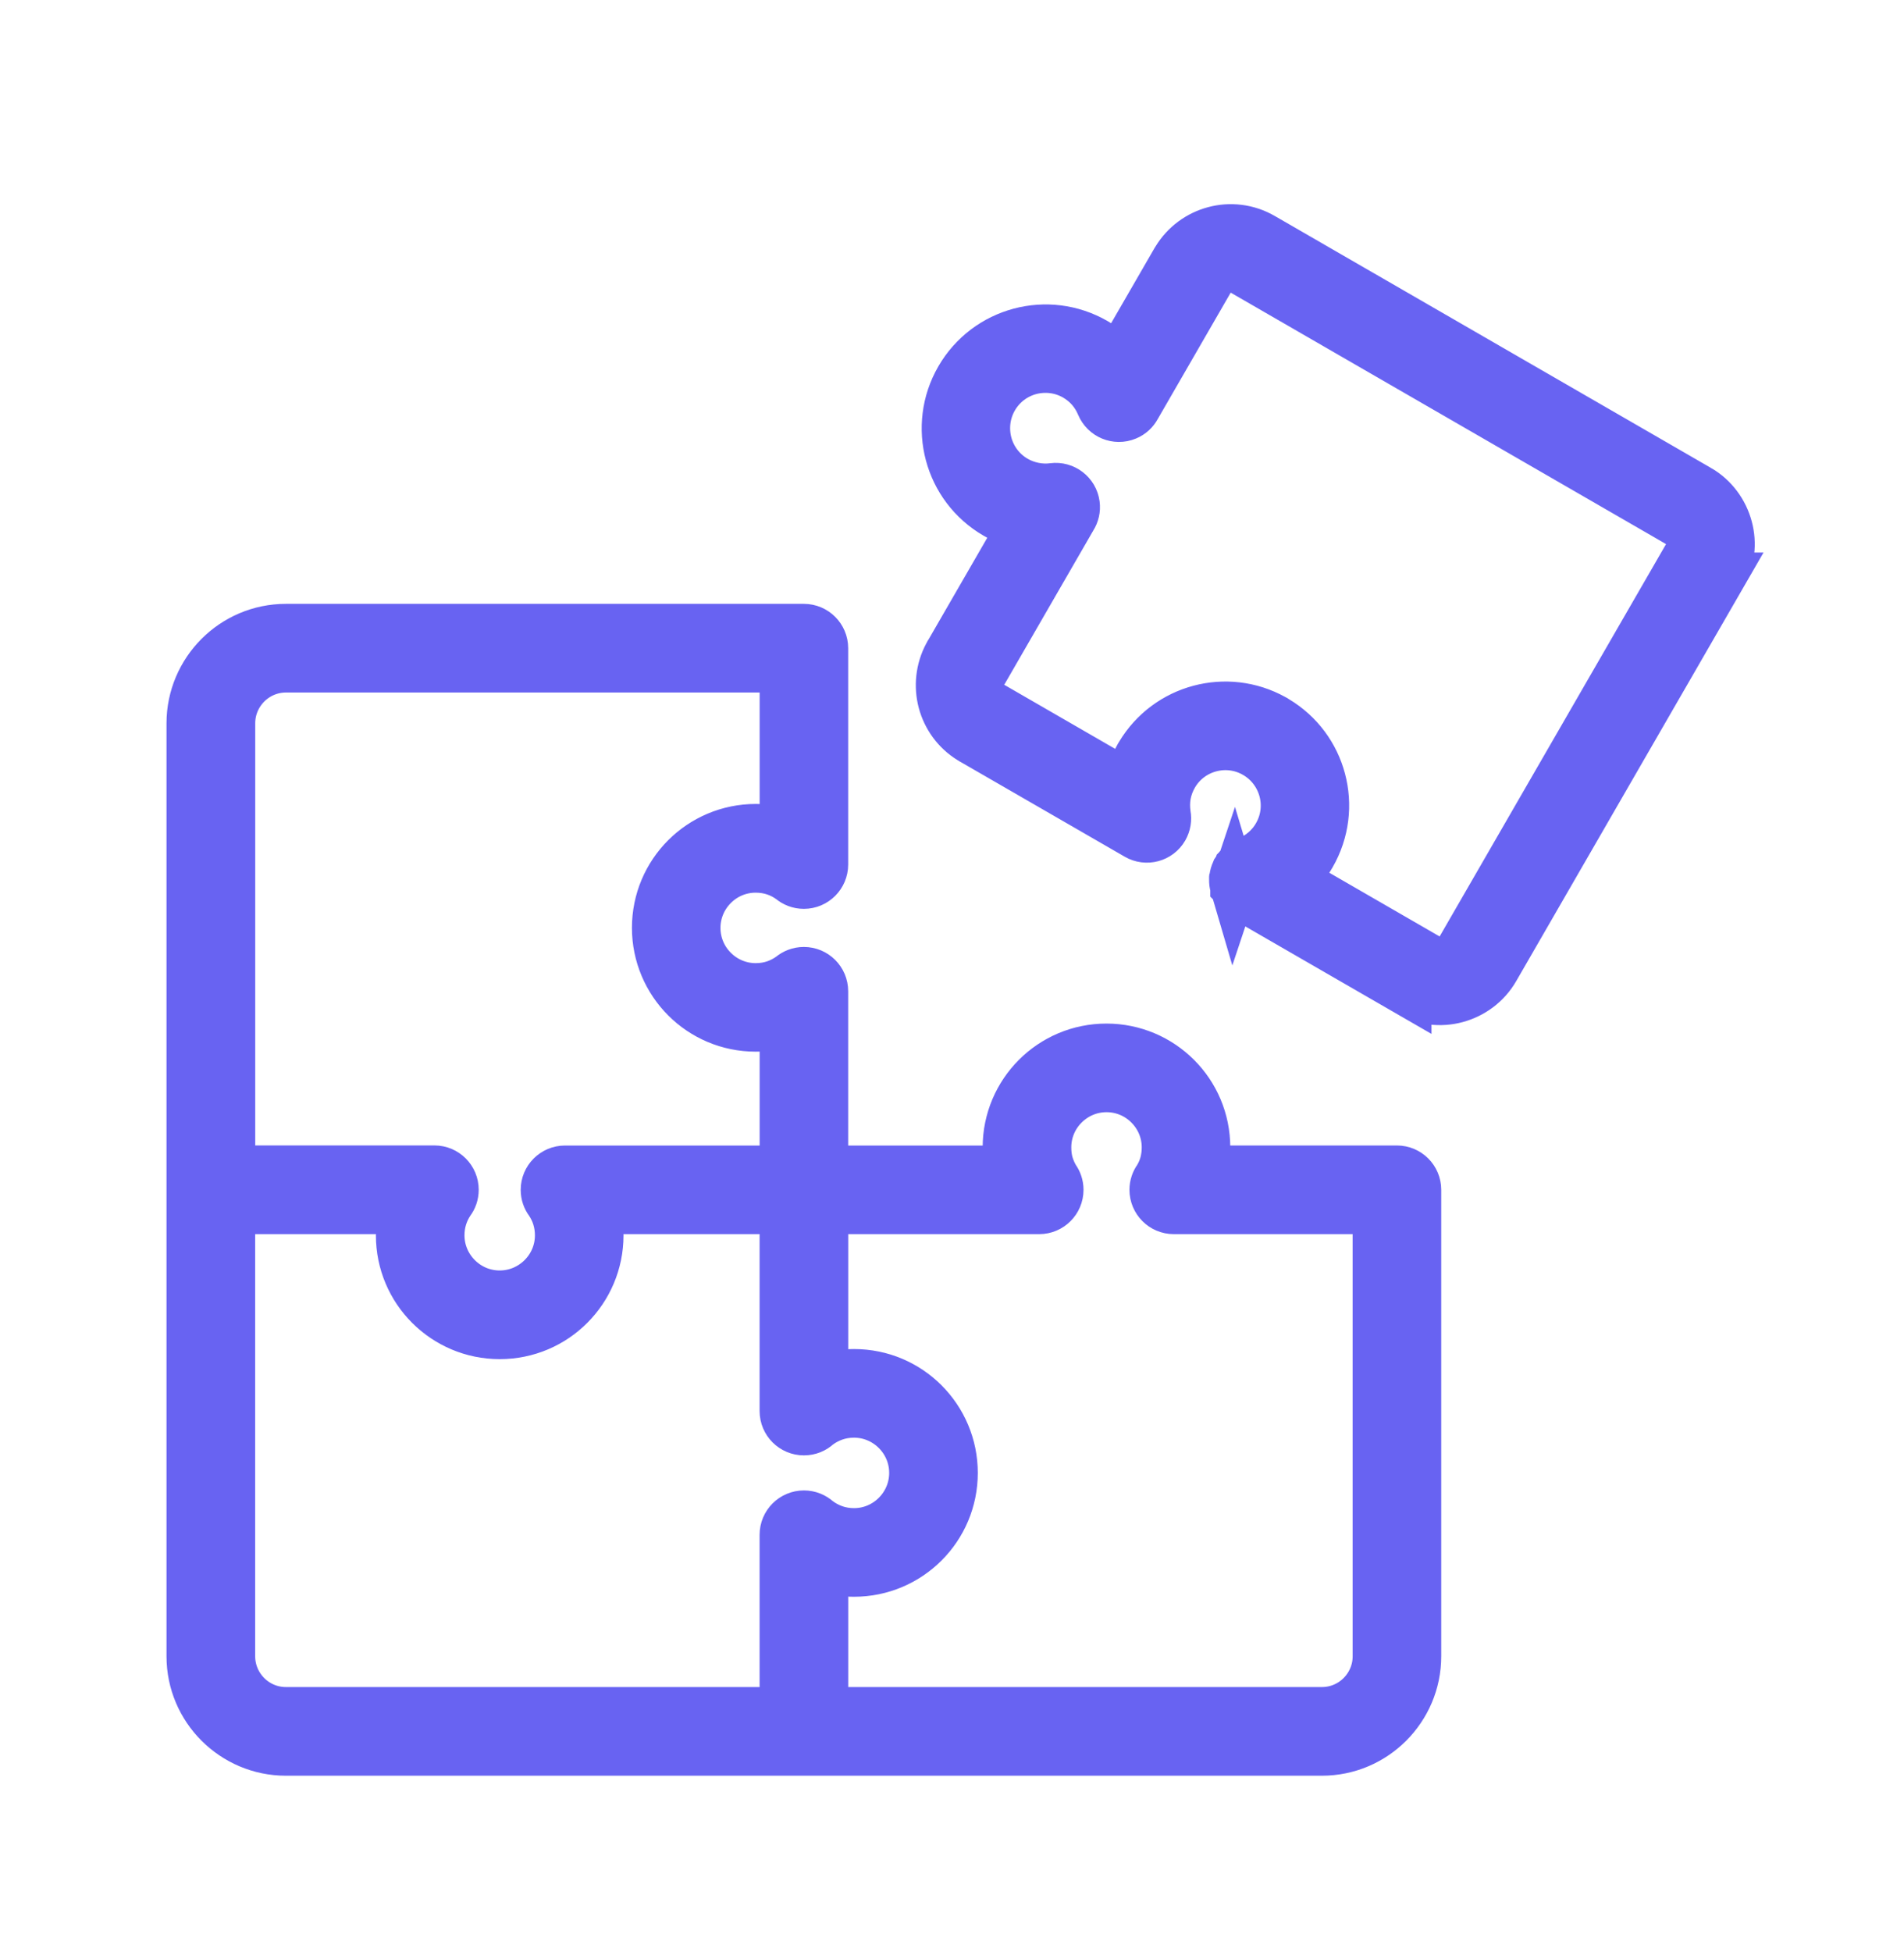
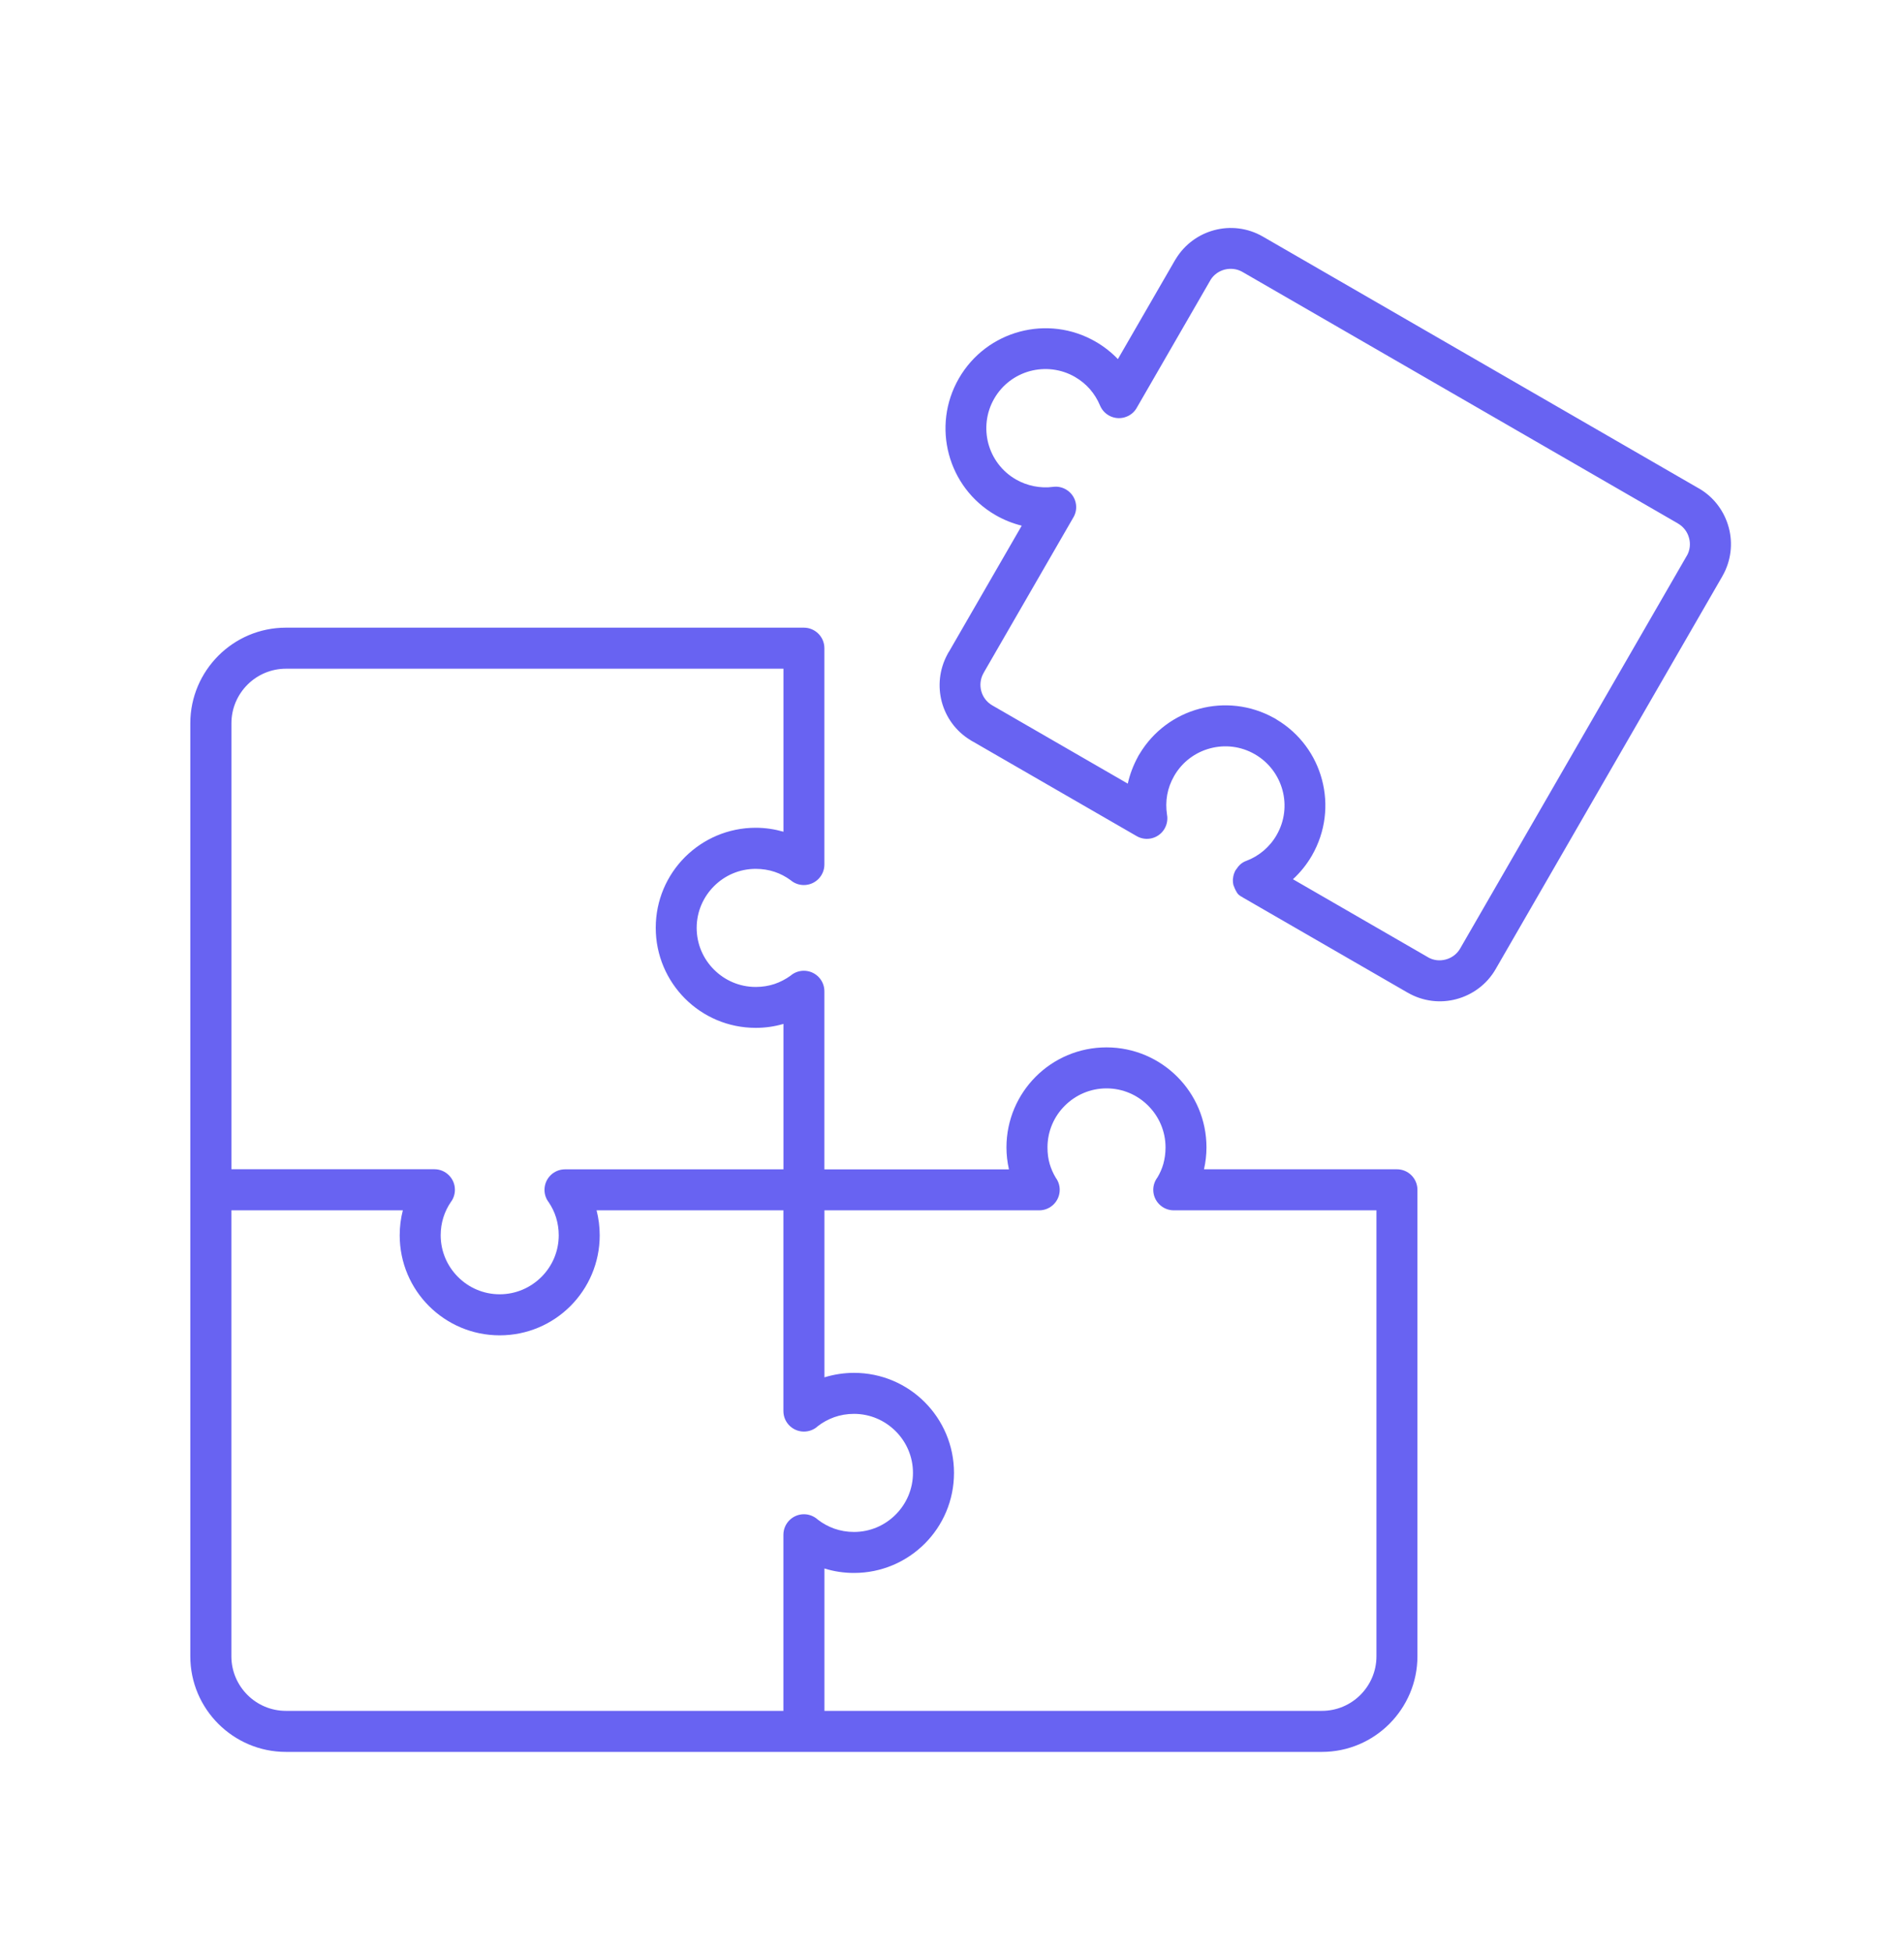
<svg xmlns="http://www.w3.org/2000/svg" width="40" viewBox="0 0 40 41" height="41" fill="none">
  <mask y="3.789" x="3" width="35" maskUnits="userSpaceOnUse" height="34" fill="#000" id="a">
    <path fill="#fff" d="m3 3.789h35v34h-35z" />
    <path fill-rule="evenodd" fill="#000" d="m12.533 25.417c.043.169.066.344.066.524 0 .58-.235 1.105-.615 1.486-.381.381-.906.615-1.486.615-.58 0-1.105-.235-1.486-.615-.381-.381-.615-.906-.615-1.486 0-.18.022-.355.066-.524h-3.602v9.366c0 .315.129.601.336.809.208.208.494.336.809.336h10.452v-3.698c0-.237.193-.431.431-.431.114 0 .216.044.294.115.102.079.218.142.343.187.128.045.268.07.414.07.343 0 .652-.139.876-.364.225-.225.364-.534.364-.876s-.139-.652-.364-.876c-.225-.225-.534-.364-.876-.364-.147 0-.287.025-.414.07-.125.045-.242.108-.343.187-.077.072-.18.115-.294.115-.237 0-.431-.192-.431-.431v-4.215h-3.926zm3.926-3.913v3.052h-4.589c-.237 0-.431.192-.431.431 0 .097.032.187.087.258.067.1.121.208.156.323.036.117.056.242.056.372 0 .343-.139.652-.364.876s-.534.364-.876.364-.652-.139-.876-.364c-.225-.225-.364-.534-.364-.876 0-.131.02-.257.056-.372s.088-.223.156-.323c.055-.072.087-.162.087-.26 0-.237-.192-.431-.431-.431h-4.264v-9.366c0-.316.129-.601.336-.809.208-.208.494-.336.809-.336h10.452v3.423c-.187-.053-.382-.083-.582-.083-.58 0-1.105.235-1.486.615-.381.381-.615.906-.615 1.486s.235 1.105.615 1.486c.381.381.906.615 1.486.615.199 0 .395-.028.582-.083zm7.852 3.229c-.052.072-.083.159-.083.253 0 .237.193.431.431.431h4.258v9.366c0 .315-.129.601-.336.809-.208.208-.494.336-.809.336h-10.452v-2.99c.198.062.406.094.621.094.58 0 1.105-.235 1.486-.615.381-.381.615-.906.615-1.486s-.235-1.105-.615-1.486c-.381-.381-.906-.615-1.486-.615-.215 0-.424.034-.621.094v-3.507h4.512c.237 0 .431-.193.431-.431 0-.094-.031-.183-.083-.253-.055-.091-.098-.19-.128-.291-.031-.105-.046-.222-.046-.346 0-.343.139-.652.364-.876.225-.225.534-.364.876-.364.343 0 .652.139.876.364.225.225.364.534.364.876 0 .125-.017.24-.046.346-.029.101-.072.199-.128.291zm-3.115-.178c-.034-.15-.052-.305-.052-.459 0-.58.235-1.105.615-1.486.381-.381.906-.615 1.486-.615s1.105.235 1.486.615c.381.381.615.906.615 1.486 0 .154-.018.309-.052.459h4.053c.237 0 .431.192.431.431v9.796c0 .553-.226 1.055-.589 1.419-.364.364-.865.589-1.419.589h-21.764c-.553 0-1.055-.226-1.419-.589-.364-.364-.589-.865-.589-1.419v-19.593c0-.553.226-1.055.589-1.419.364-.364.865-.589 1.419-.589h10.882c.237 0 .431.193.431.431v4.543c0 .237-.193.431-.431.431-.107 0-.205-.039-.281-.104-.101-.074-.213-.133-.333-.173-.122-.041-.256-.063-.398-.063-.343 0-.652.139-.876.364-.225.225-.364.534-.364.876s.139.652.364.876c.225.225.534.364.876.364.142 0 .275-.022.398-.063.119-.041.232-.1.333-.173.076-.065.173-.104.281-.104.237 0 .431.192.431.431v3.74h3.877zm4.724-5.954.003.01.003.01v.001l.001.001c.004.013.01.027.015.039l.002.001c.003.006.006.013.008.018v.001l.004.009.001.001.004.008.001.001.004.007.001.003.004.007.002.003.004.006.001.003.004.006.001.003.004.006.001.003.004.006.003.003.004.006.002.003.007.007.006.007.01.01.007.006.002.001.007.006h.001l.007.006.003.001.006.004.003.003.006.004.001.001.007.004.003.001.007.004.003.001.006.004.003.001.006.004.004.003.006.004.001.001.007.004 3.453 1.993v-.001l.001.001c.323.187.693.225 1.025.135.334-.09.636-.306.822-.629l4.762-8.249h-.001l.001-.001c.187-.323.225-.693.135-1.025-.09-.334-.306-.636-.629-.822v.001l-9.157-5.287c-.323-.187-.693-.225-1.025-.135-.324.087-.617.294-.805.603-.006.008-.011.018-.017.027l-1.2 2.077c-.135-.14-.291-.264-.466-.365-.503-.291-1.076-.35-1.596-.211s-.986.476-1.277.979c-.291.503-.35 1.076-.211 1.596.139.52.476.986.979 1.277.177.102.364.176.551.222l-1.524 2.639c-.015.021-.028.043-.039.067-.17.316-.202.671-.117.993.087.325.294.617.6.803.018.013.038.024.058.034l3.436 1.983c.205.119.468.049.587-.156.053-.093.069-.197.051-.294-.021-.138-.021-.28.004-.417.024-.135.073-.268.146-.396.171-.298.447-.497.754-.579.308-.083.646-.048.943.124.296.171.496.447.579.754.083.308.048.646-.124.943-.073.128-.166.236-.271.326-.11.093-.233.166-.365.215l-.001.001h-.001l-.02.008-.003.001-.007.003-.004.002-.007.003-.001.001-.007.004-.008.004-.004.003-.006.003-.004.003-.006.003-.008.006-.006.003-.003.003-.006.004-.003.003-.006.004-.003.003-.006.004-.036.036-.003.004-.004.004-.003.004-.007.007-.004.006-.001.003-.006.006-.001.003-.004.006-.003.003-.004.006-.003.003-.004.007-.001.002-.006.007-.001.001-.006.008-.001.001-.006.008-.004.007-.001.003v.001l-.006.008-.004.01c-.021.044-.035.091-.039.138v.001l-.002.007v.004l-.001.006v.006l-.001.004v.008c-.001.043.004.088.017.132zm-2.228-2.142c.043-.194.114-.383.213-.565.01-.021.021-.041.034-.059.291-.487.75-.815 1.26-.951.508-.136 1.069-.082 1.563.192.021.01.041.021.059.035.487.291.815.75.951 1.26.139.52.08 1.091-.211 1.596-.11.19-.244.355-.398.497l2.837 1.638v.001c.117.067.251.08.374.046.122-.032.233-.112.301-.229l4.762-8.249h.001c.067-.117.08-.252.046-.374-.032-.122-.112-.233-.229-.301v-.001l-9.154-5.285c-.117-.067-.251-.08-.376-.048-.118.032-.223.104-.291.212l-.01.018-1.537 2.662c-.045.084-.118.155-.215.194-.219.091-.47-.013-.562-.232-.052-.125-.124-.242-.213-.344-.086-.098-.191-.185-.313-.256-.296-.171-.635-.205-.943-.124-.308.083-.583.282-.754.579-.171.296-.205.635-.124.943.083.308.282.583.579.754.119.069.247.115.378.142.136.027.274.032.403.014.234-.031.451.135.482.369.014.104-.011.204-.063.286l-1.867 3.233c-.004.008-.008.017-.013.024-.067.117-.08.252-.048.374s.112.233.229.301l2.846 1.643z" clip-rule="evenodd" />
  </mask>
  <g fill-rule="evenodd" clip-rule="evenodd">
    <path fill="#6863f2" d="m12.533 25.417c.043.169.066.344.066.524 0 .58-.235 1.105-.615 1.486-.381.381-.906.615-1.486.615-.58 0-1.105-.235-1.486-.615-.381-.381-.615-.906-.615-1.486 0-.18.022-.355.066-.524h-3.602v9.366c0 .315.129.601.336.809.208.208.494.336.809.336h10.452v-3.698c0-.237.193-.431.431-.431.114 0 .216.044.294.115.102.079.218.142.343.187.128.045.268.07.414.07.343 0 .652-.139.876-.364.225-.225.364-.534.364-.876s-.139-.652-.364-.876c-.225-.225-.534-.364-.876-.364-.147 0-.287.025-.414.07-.125.045-.242.108-.343.187-.077.072-.18.115-.294.115-.237 0-.431-.192-.431-.431v-4.215h-3.926zm3.926-3.913v3.052h-4.589c-.237 0-.431.192-.431.431 0 .097.032.187.087.258.067.1.121.208.156.323.036.117.056.242.056.372 0 .343-.139.652-.364.876s-.534.364-.876.364-.652-.139-.876-.364c-.225-.225-.364-.534-.364-.876 0-.131.02-.257.056-.372s.088-.223.156-.323c.055-.072.087-.162.087-.26 0-.237-.192-.431-.431-.431h-4.264v-9.366c0-.316.129-.601.336-.809.208-.208.494-.336.809-.336h10.452v3.423c-.187-.053-.382-.083-.582-.083-.58 0-1.105.235-1.486.615-.381.381-.615.906-.615 1.486s.235 1.105.615 1.486c.381.381.906.615 1.486.615.199 0 .395-.028.582-.083zm7.852 3.229c-.052.072-.083.159-.083.253 0 .237.193.431.431.431h4.258v9.366c0 .315-.129.601-.336.809-.208.208-.494.336-.809.336h-10.452v-2.99c.198.062.406.094.621.094.58 0 1.105-.235 1.486-.615.381-.381.615-.906.615-1.486s-.235-1.105-.615-1.486c-.381-.381-.906-.615-1.486-.615-.215 0-.424.034-.621.094v-3.507h4.512c.237 0 .431-.193.431-.431 0-.094-.031-.183-.083-.253-.055-.091-.098-.19-.128-.291-.031-.105-.046-.222-.046-.346 0-.343.139-.652.364-.876.225-.225.534-.364.876-.364.343 0 .652.139.876.364.225.225.364.534.364.876 0 .125-.017.24-.046.346-.029.101-.072.199-.128.291zm-3.115-.178c-.034-.15-.052-.305-.052-.459 0-.58.235-1.105.615-1.486.381-.381.906-.615 1.486-.615s1.105.235 1.486.615c.381.381.615.906.615 1.486 0 .154-.018.309-.052.459h4.053c.237 0 .431.192.431.431v9.796c0 .553-.226 1.055-.589 1.419-.364.364-.865.589-1.419.589h-21.764c-.553 0-1.055-.226-1.419-.589-.364-.364-.589-.865-.589-1.419v-19.593c0-.553.226-1.055.589-1.419.364-.364.865-.589 1.419-.589h10.882c.237 0 .431.193.431.431v4.543c0 .237-.193.431-.431.431-.107 0-.205-.039-.281-.104-.101-.074-.213-.133-.333-.173-.122-.041-.256-.063-.398-.063-.343 0-.652.139-.876.364-.225.225-.364.534-.364.876s.139.652.364.876c.225.225.534.364.876.364.142 0 .275-.022.398-.063.119-.041.232-.1.333-.173.076-.065.173-.104.281-.104.237 0 .431.192.431.431v3.74h3.877zm4.724-5.954.003.01.003.01v.001l.001.001c.004.013.01.027.015.039l.002.001c.003.006.006.013.008.018v.001l.004.009.001.001.004.008.001.001.004.007.001.003.004.007.002.003.004.006.001.003.004.006.001.003.004.006.001.003.004.006.003.003.004.006.002.003.007.007.006.007.01.01.007.006.002.001.007.006h.001l.007.006.003.001.006.004.003.003.006.004.001.001.007.004.003.001.007.004.003.001.006.004.003.001.006.004.004.003.006.004.001.001.007.004 3.453 1.993v-.001l.001.001c.323.187.693.225 1.025.135.334-.09.636-.306.822-.629l4.762-8.249h-.001l.001-.001c.187-.323.225-.693.135-1.025-.09-.334-.306-.636-.629-.822v.001l-9.157-5.287c-.323-.187-.693-.225-1.025-.135-.324.087-.617.294-.805.603-.006.008-.011.018-.017.027l-1.2 2.077c-.135-.14-.291-.264-.466-.365-.503-.291-1.076-.35-1.596-.211s-.986.476-1.277.979c-.291.503-.35 1.076-.211 1.596.139.52.476.986.979 1.277.177.102.364.176.551.222l-1.524 2.639c-.015.021-.028.043-.039.067-.17.316-.202.671-.117.993.087.325.294.617.6.803.018.013.038.024.058.034l3.436 1.983c.205.119.468.049.587-.156.053-.093.069-.197.051-.294-.021-.138-.021-.28.004-.417.024-.135.073-.268.146-.396.171-.298.447-.497.754-.579.308-.083.646-.048.943.124.296.171.496.447.579.754.083.308.048.646-.124.943-.073.128-.166.236-.271.326-.11.093-.233.166-.365.215l-.001.001h-.001l-.02.008-.003.001-.007.003-.004.002-.007.003-.001.001-.007.004-.008.004-.004.003-.006.003-.004.003-.006.003-.008.006-.006.003-.003.003-.006.004-.003.003-.006.004-.003.003-.006.004-.036.036-.003.004-.004.004-.003.004-.007.007-.004.006-.001.003-.006.006-.001.003-.004.006-.003.003-.004.006-.003.003-.004.007-.001.002-.006.007-.001.001-.006.008-.001.001-.006.008-.004.007-.001.003v.001l-.006.008-.004.01c-.021.044-.035.091-.039.138v.001l-.002.007v.004l-.001.006v.006l-.001.004v.008c-.001.043.004.088.017.132zm-2.228-2.142c.043-.194.114-.383.213-.565.01-.021.021-.041.034-.059.291-.487.75-.815 1.26-.951.508-.136 1.069-.082 1.563.192.021.01.041.021.059.035.487.291.815.75.951 1.26.139.52.08 1.091-.211 1.596-.11.19-.244.355-.398.497l2.837 1.638v.001c.117.067.251.08.374.046.122-.032.233-.112.301-.229l4.762-8.249h.001c.067-.117.08-.252.046-.374-.032-.122-.112-.233-.229-.301v-.001l-9.154-5.285c-.117-.067-.251-.08-.376-.048-.118.032-.223.104-.291.212l-.01.018-1.537 2.662c-.045.084-.118.155-.215.194-.219.091-.47-.013-.562-.232-.052-.125-.124-.242-.213-.344-.086-.098-.191-.185-.313-.256-.296-.171-.635-.205-.943-.124-.308.083-.583.282-.754.579-.171.296-.205.635-.124.943.083.308.282.583.579.754.119.069.247.115.378.142.136.027.274.032.403.014.234-.031.451.135.482.369.014.104-.011.204-.063.286l-1.867 3.233c-.004.008-.008.017-.013.024-.067.117-.08.252-.048.374s.112.233.229.301l2.846 1.643z" />
-     <path stroke="#6863f2" mask="url(#a)" d="m12.533 25.417c.043.169.066.344.066.524 0 .58-.235 1.105-.615 1.486-.381.381-.906.615-1.486.615-.58 0-1.105-.235-1.486-.615-.381-.381-.615-.906-.615-1.486 0-.18.022-.355.066-.524h-3.602v9.366c0 .315.129.601.336.809.208.208.494.336.809.336h10.452v-3.698c0-.237.193-.431.431-.431.114 0 .216.044.294.115.102.079.218.142.343.187.128.045.268.07.414.07.343 0 .652-.139.876-.364.225-.225.364-.534.364-.876s-.139-.652-.364-.876c-.225-.225-.534-.364-.876-.364-.147 0-.287.025-.414.07-.125.045-.242.108-.343.187-.077.072-.18.115-.294.115-.237 0-.431-.192-.431-.431v-4.215h-3.926zm3.926-3.913v3.052h-4.589c-.237 0-.431.192-.431.431 0 .097.032.187.087.258.067.1.121.208.156.323.036.117.056.242.056.372 0 .343-.139.652-.364.876s-.534.364-.876.364-.652-.139-.876-.364c-.225-.225-.364-.534-.364-.876 0-.131.02-.257.056-.372s.088-.223.156-.323c.055-.072.087-.162.087-.26 0-.237-.192-.431-.431-.431h-4.264v-9.366c0-.316.129-.601.336-.809.208-.208.494-.336.809-.336h10.452v3.423c-.187-.053-.382-.083-.582-.083-.58 0-1.105.235-1.486.615-.381.381-.615.906-.615 1.486s.235 1.105.615 1.486c.381.381.906.615 1.486.615.199 0 .395-.028.582-.083zm7.852 3.229c-.052.072-.083.159-.083.253 0 .237.193.431.431.431h4.258v9.366c0 .315-.129.601-.336.809-.208.208-.494.336-.809.336h-10.452v-2.99c.198.062.406.094.621.094.58 0 1.105-.235 1.486-.615.381-.381.615-.906.615-1.486s-.235-1.105-.615-1.486c-.381-.381-.906-.615-1.486-.615-.215 0-.424.034-.621.094v-3.507h4.512c.237 0 .431-.193.431-.431 0-.094-.031-.183-.083-.253-.055-.091-.098-.19-.128-.291-.031-.105-.046-.222-.046-.346 0-.343.139-.652.364-.876.225-.225.534-.364.876-.364.343 0 .652.139.876.364.225.225.364.534.364.876 0 .125-.017.24-.046.346-.029.101-.072.199-.128.291zm-3.115-.178c-.034-.15-.052-.305-.052-.459 0-.58.235-1.105.615-1.486.381-.381.906-.615 1.486-.615s1.105.235 1.486.615c.381.381.615.906.615 1.486 0 .154-.018.309-.052.459h4.053c.237 0 .431.192.431.431v9.796c0 .553-.226 1.055-.589 1.419-.364.364-.865.589-1.419.589h-21.764c-.553 0-1.055-.226-1.419-.589-.364-.364-.589-.865-.589-1.419v-19.593c0-.553.226-1.055.589-1.419.364-.364.865-.589 1.419-.589h10.882c.237 0 .431.193.431.431v4.543c0 .237-.193.431-.431.431-.107 0-.205-.039-.281-.104-.101-.074-.213-.133-.333-.173-.122-.041-.256-.063-.398-.063-.343 0-.652.139-.876.364-.225.225-.364.534-.364.876s.139.652.364.876c.225.225.534.364.876.364.142 0 .275-.022.398-.063.119-.041.232-.1.333-.173.076-.065.173-.104.281-.104.237 0 .431.192.431.431v3.74h3.877zm4.724-5.954.003.01.003.01v.001l.001.001c.004.013.01.027.015.039l.002.001c.003.006.006.013.008.018v.001l.004.009.001.001.004.008.001.001.004.007.001.003.004.007.002.003.004.006.001.003.004.006.001.003.004.006.001.003.004.006.003.003.004.006.002.003.007.007.006.007.01.01.007.006.002.001.007.006h.001l.007.006.003.001.006.004.003.003.006.004.001.001.007.004.003.001.007.004.003.001.006.004.003.001.006.004.004.003.006.004.001.001.007.004 3.453 1.993v-.001l.001.001c.323.187.693.225 1.025.135.334-.09.636-.306.822-.629l4.762-8.249h-.001l.001-.001c.187-.323.225-.693.135-1.025-.09-.334-.306-.636-.629-.822v.001l-9.157-5.287c-.323-.187-.693-.225-1.025-.135-.324.087-.617.294-.805.603-.006.008-.011.018-.017.027l-1.2 2.077c-.135-.14-.291-.264-.466-.365-.503-.291-1.076-.35-1.596-.211s-.986.476-1.277.979c-.291.503-.35 1.076-.211 1.596.139.52.476.986.979 1.277.177.102.364.176.551.222l-1.524 2.639c-.015.021-.028.043-.039.067-.17.316-.202.671-.117.993.087.325.294.617.6.803.018.013.038.024.058.034l3.436 1.983c.205.119.468.049.587-.156.053-.093.069-.197.051-.294-.021-.138-.021-.28.004-.417.024-.135.073-.268.146-.396.171-.298.447-.497.754-.579.308-.083.646-.048.943.124.296.171.496.447.579.754.083.308.048.646-.124.943-.073.128-.166.236-.271.326-.11.093-.233.166-.365.215l-.001.001h-.001l-.02.008-.003.001-.007.003-.004.002-.007.003-.001.001-.007.004-.008.004-.004.003-.006.003-.004.003-.006.003-.008.006-.006.003-.003.003-.006.004-.003.003-.006.004-.003.003-.006.004-.036.036-.003.004-.004.004-.003.004-.007.007-.004.006-.001.003-.006.006-.001.003-.004.006-.003.003-.004.006-.003.003-.004.007-.001.002-.006.007-.001.001-.006.008-.001.001-.006.008-.004.007-.001.003v.001l-.006.008-.004.01c-.021.044-.035.091-.039.138v.001l-.002.007v.004l-.001.006v.006l-.001.004v.008c-.001.043.004.088.017.132zm-2.228-2.142c.043-.194.114-.383.213-.565.01-.021.021-.041.034-.059.291-.487.75-.815 1.26-.951.508-.136 1.069-.082 1.563.192.021.01.041.021.059.035.487.291.815.75.951 1.26.139.52.08 1.091-.211 1.596-.11.19-.244.355-.398.497l2.837 1.638v.001c.117.067.251.08.374.046.122-.032.233-.112.301-.229l4.762-8.249h.001c.067-.117.08-.252.046-.374-.032-.122-.112-.233-.229-.301v-.001l-9.154-5.285c-.117-.067-.251-.08-.376-.048-.118.032-.223.104-.291.212l-.01.018-1.537 2.662c-.045.084-.118.155-.215.194-.219.091-.47-.013-.562-.232-.052-.125-.124-.242-.213-.344-.086-.098-.191-.185-.313-.256-.296-.171-.635-.205-.943-.124-.308.083-.583.282-.754.579-.171.296-.205.635-.124.943.083.308.282.583.579.754.119.069.247.115.378.142.136.027.274.032.403.014.234-.031.451.135.482.369.014.104-.011.204-.063.286l-1.867 3.233c-.004.008-.008.017-.013.024-.067.117-.08.252-.048.374s.112.233.229.301l2.846 1.643z" />
  </g>
</svg>